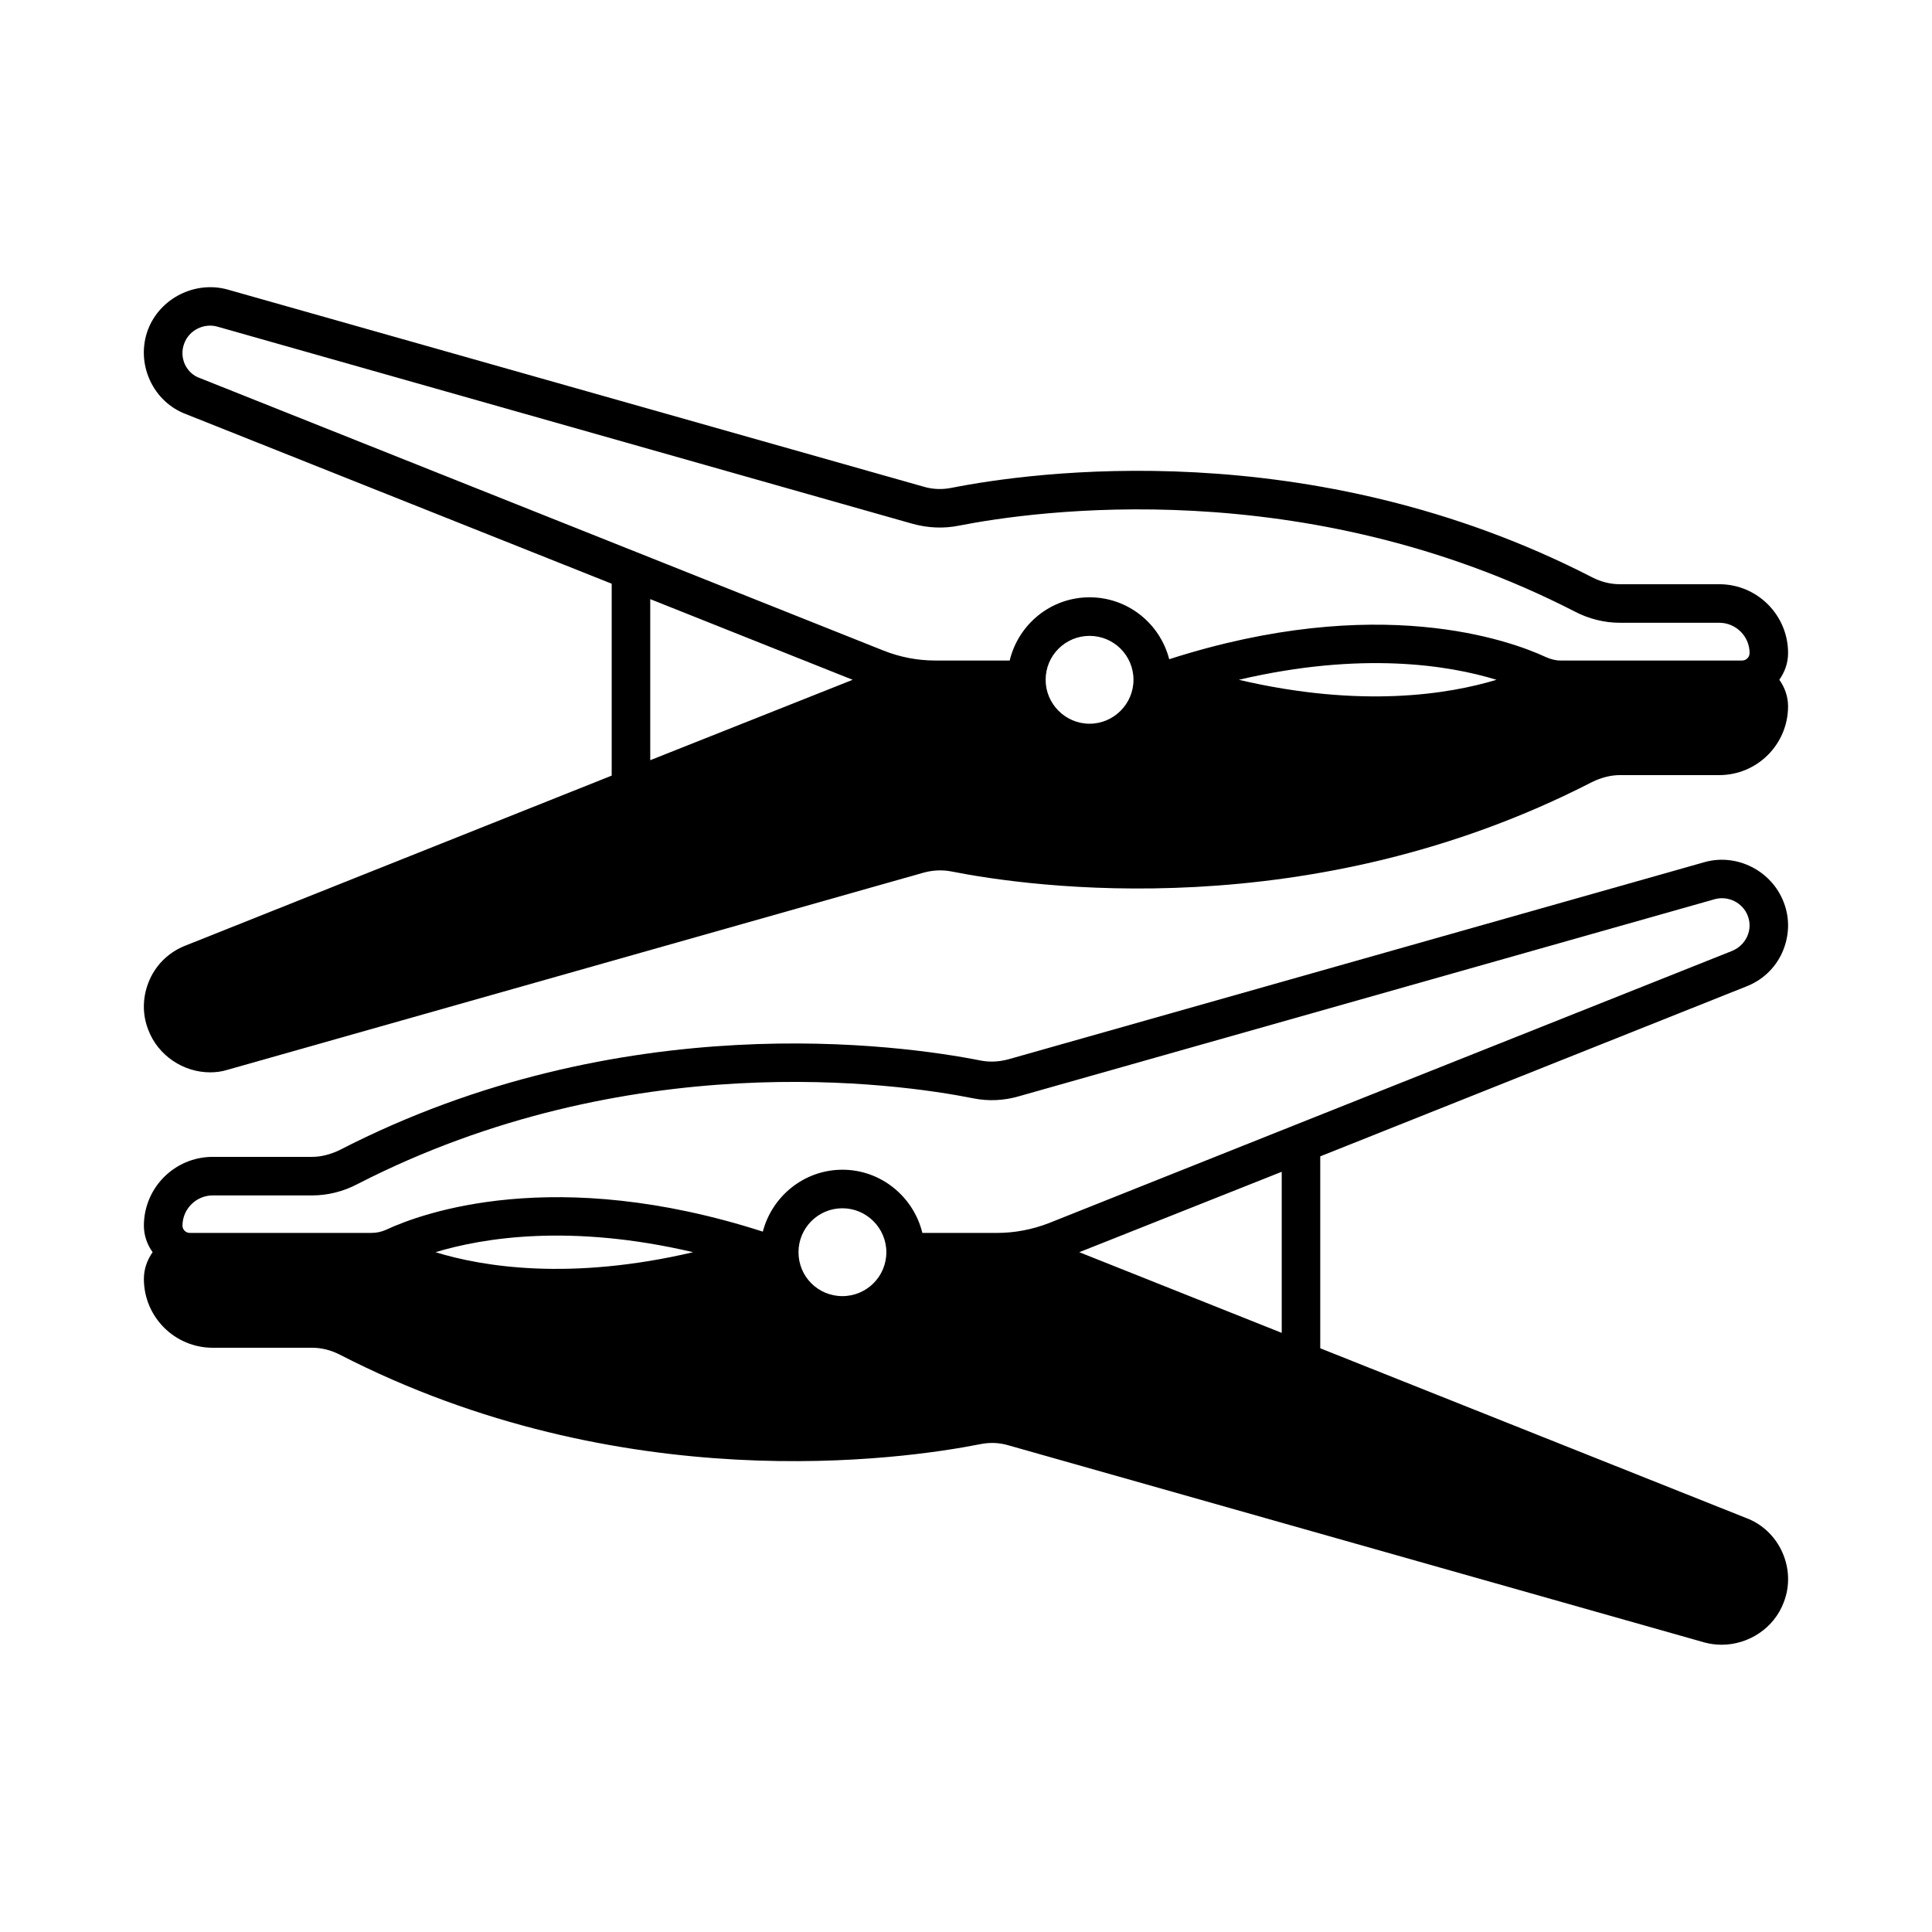
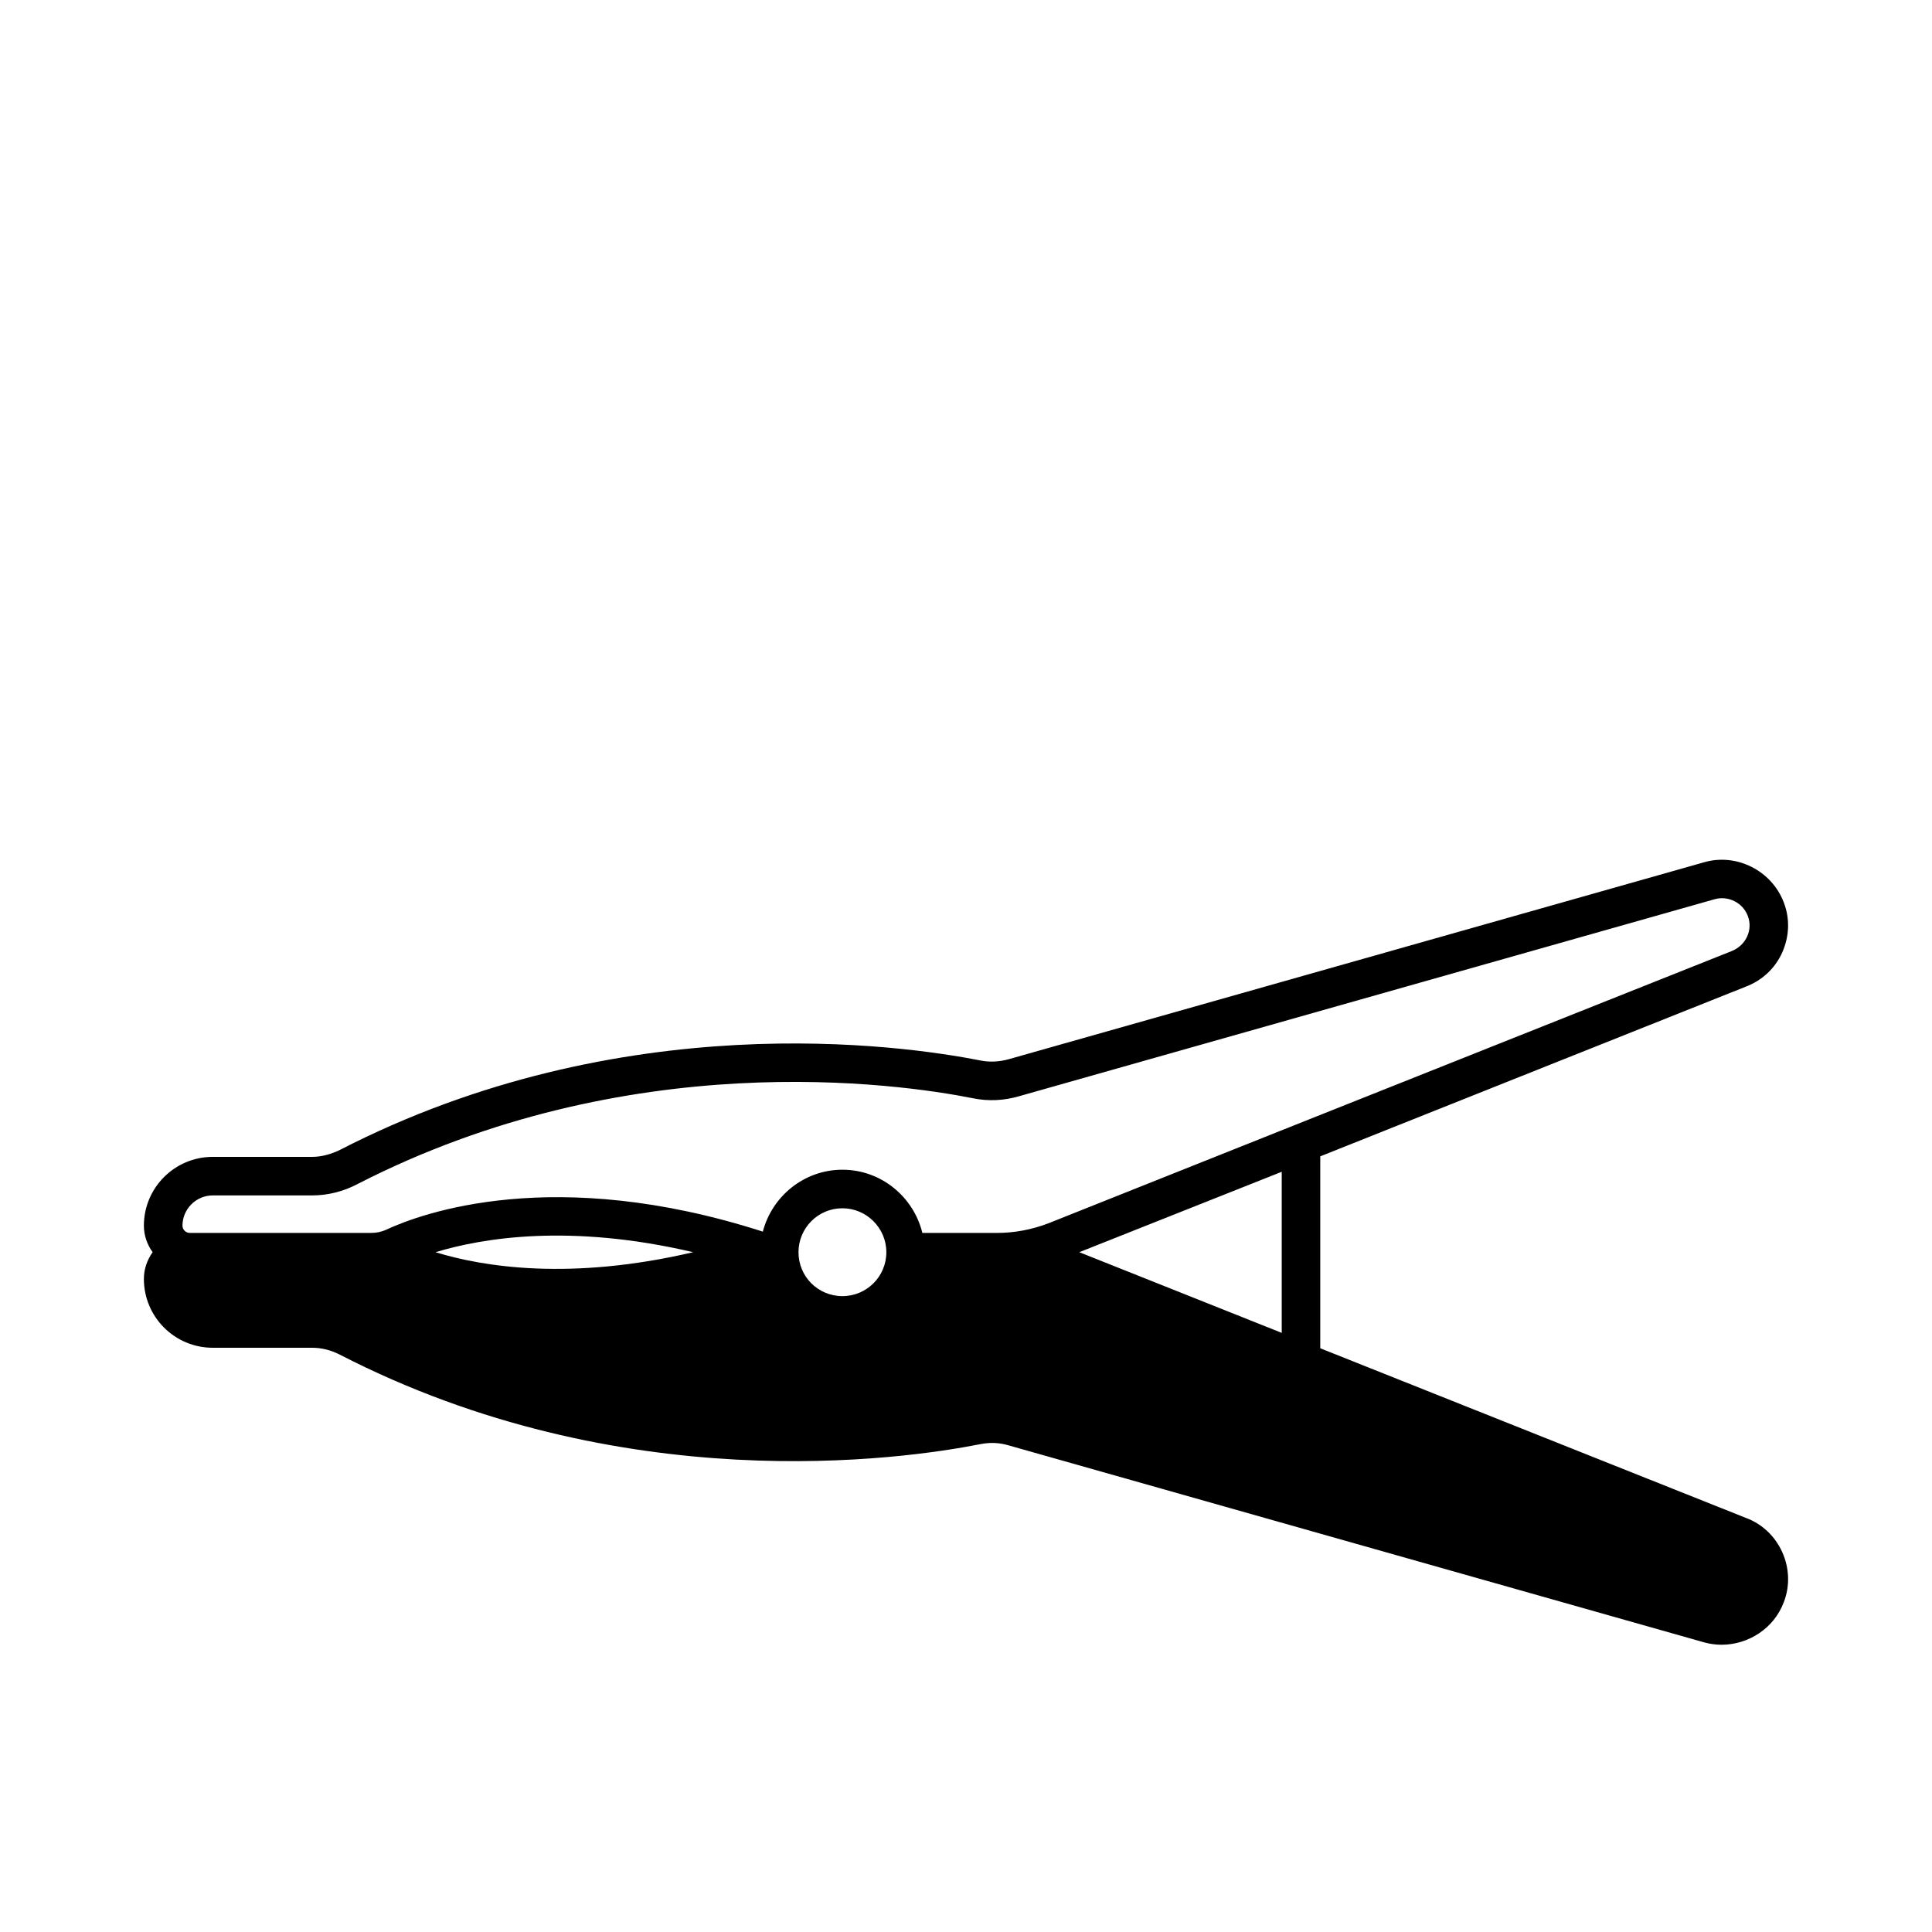
<svg xmlns="http://www.w3.org/2000/svg" fill="#000000" width="800px" height="800px" version="1.1" viewBox="144 144 512 512">
  <g>
-     <path d="m617.86 317.07c0-10.078-8.168-18.246-18.246-18.246h-26.348c-2.449 0-4.969-0.613-7.352-1.84-74.617-38.398-148.89-27.844-169.8-23.691-2.449 0.477-4.969 0.41-7.422-0.34l-184.37-52.219c-8.578-2.383-17.902 2.246-21.105 10.621-1.633 4.356-1.43 9.121 0.477 13.344s5.379 7.488 9.602 9.055l112.81 44.934v50.859l-112.68 44.934c-4.356 1.633-7.828 4.832-9.734 9.055-1.906 4.289-2.109 8.988-0.41 13.344 2.586 6.875 9.328 11.301 16.406 11.301 1.566 0 3.133-0.203 4.629-0.68l184.37-52.219c2.449-0.68 4.969-0.816 7.422-0.34 20.969 4.152 95.18 14.707 169.8-23.691 2.383-1.156 4.902-1.84 7.352-1.84h26.348c10.078 0 18.246-8.168 18.246-18.246 0-2.586-0.887-5.039-2.316-7.012 1.434-2.043 2.32-4.426 2.32-7.082zm-301.54 28.391v-42.688l53.648 21.379zm155.98-21.309c32.543-7.625 55.691-3.879 68.285 0-12.594 3.812-35.742 7.625-68.285 0zm-39.555 11.641c-6.398 0-11.641-5.242-11.641-11.641 0-6.469 5.242-11.641 11.641-11.641 6.398 0 11.641 5.176 11.641 11.641 0 6.398-5.242 11.641-11.641 11.641zm172.93-16.75h-48.133c-1.293 0-2.586-0.34-3.812-0.887-9.531-4.426-44.527-17.227-99.875 0.543-2.449-9.465-10.961-16.406-21.105-16.406-10.281 0-18.859 7.148-21.172 16.75h-19.742c-4.699 0-9.328-0.887-13.754-2.656l-181.04-72.164c-1.84-0.613-3.269-1.973-4.086-3.746-0.75-1.77-0.816-3.676-0.137-5.445 1.293-3.539 5.176-5.445 8.715-4.492l184.37 52.289c4.016 1.09 8.102 1.293 12.188 0.477 20.152-3.949 91.434-14.094 163.2 22.738 3.746 1.973 7.898 2.996 11.984 2.996h26.348c4.426 0 8.035 3.609 8.035 8.035-0.008 1.086-0.891 1.969-1.98 1.969z" />
    <path d="m606.63 546.24-112.75-44.934v-50.859l112.68-44.934c4.356-1.633 7.828-4.832 9.734-9.055 1.906-4.289 2.109-8.988 0.41-13.344-3.199-8.375-12.461-13.07-21.039-10.621l-184.37 52.219c-2.519 0.68-4.969 0.816-7.422 0.34-20.969-4.152-95.18-14.707-169.8 23.691-2.383 1.156-4.902 1.84-7.352 1.84h-26.344c-10.078 0-18.246 8.172-18.246 18.246 0 2.586 0.887 5.039 2.316 7.012-1.434 2.043-2.316 4.43-2.316 7.082 0 10.078 8.168 18.246 18.246 18.246h26.348c2.449 0 4.969 0.613 7.352 1.84 74.617 38.398 148.83 27.844 169.8 23.691 2.449-0.477 4.902-0.41 7.422 0.34l184.37 52.219c1.496 0.41 3.062 0.613 4.562 0.613 7.148 0 13.891-4.356 16.477-11.234 1.703-4.356 1.496-9.121-0.41-13.344-1.906-4.219-5.379-7.488-9.668-9.055zm-347.22-70.395c12.594-3.812 35.742-7.625 68.285 0-32.543 7.625-55.691 3.879-68.285 0zm107.84 11.641c-6.469 0-11.641-5.176-11.641-11.641 0-6.398 5.176-11.641 11.641-11.641 6.398 0 11.641 5.242 11.641 11.641 0.004 6.465-5.238 11.641-11.641 11.641zm62.773-11.641 53.648-21.309v42.688zm-229.64-15.047h26.348c4.086 0 8.238-1.02 11.984-2.996 71.758-36.832 143.04-26.758 163.2-22.738 4.016 0.816 8.168 0.613 12.117-0.543l184.37-52.219c3.609-1.02 7.488 0.953 8.781 4.426 1.43 3.676-0.477 7.828-4.289 9.328l-116.08 46.227-64.883 25.871c-4.426 1.703-9.055 2.586-13.754 2.586h-19.742c-2.316-9.531-10.895-16.75-21.172-16.75-10.145 0-18.656 7.012-21.105 16.406-55.281-17.77-90.414-4.902-99.875-0.477-1.227 0.543-2.519 0.816-3.879 0.816h-48.141c-1.02 0-1.906-0.887-1.906-1.906 0-4.422 3.609-8.031 8.035-8.031z" />
  </g>
</svg>